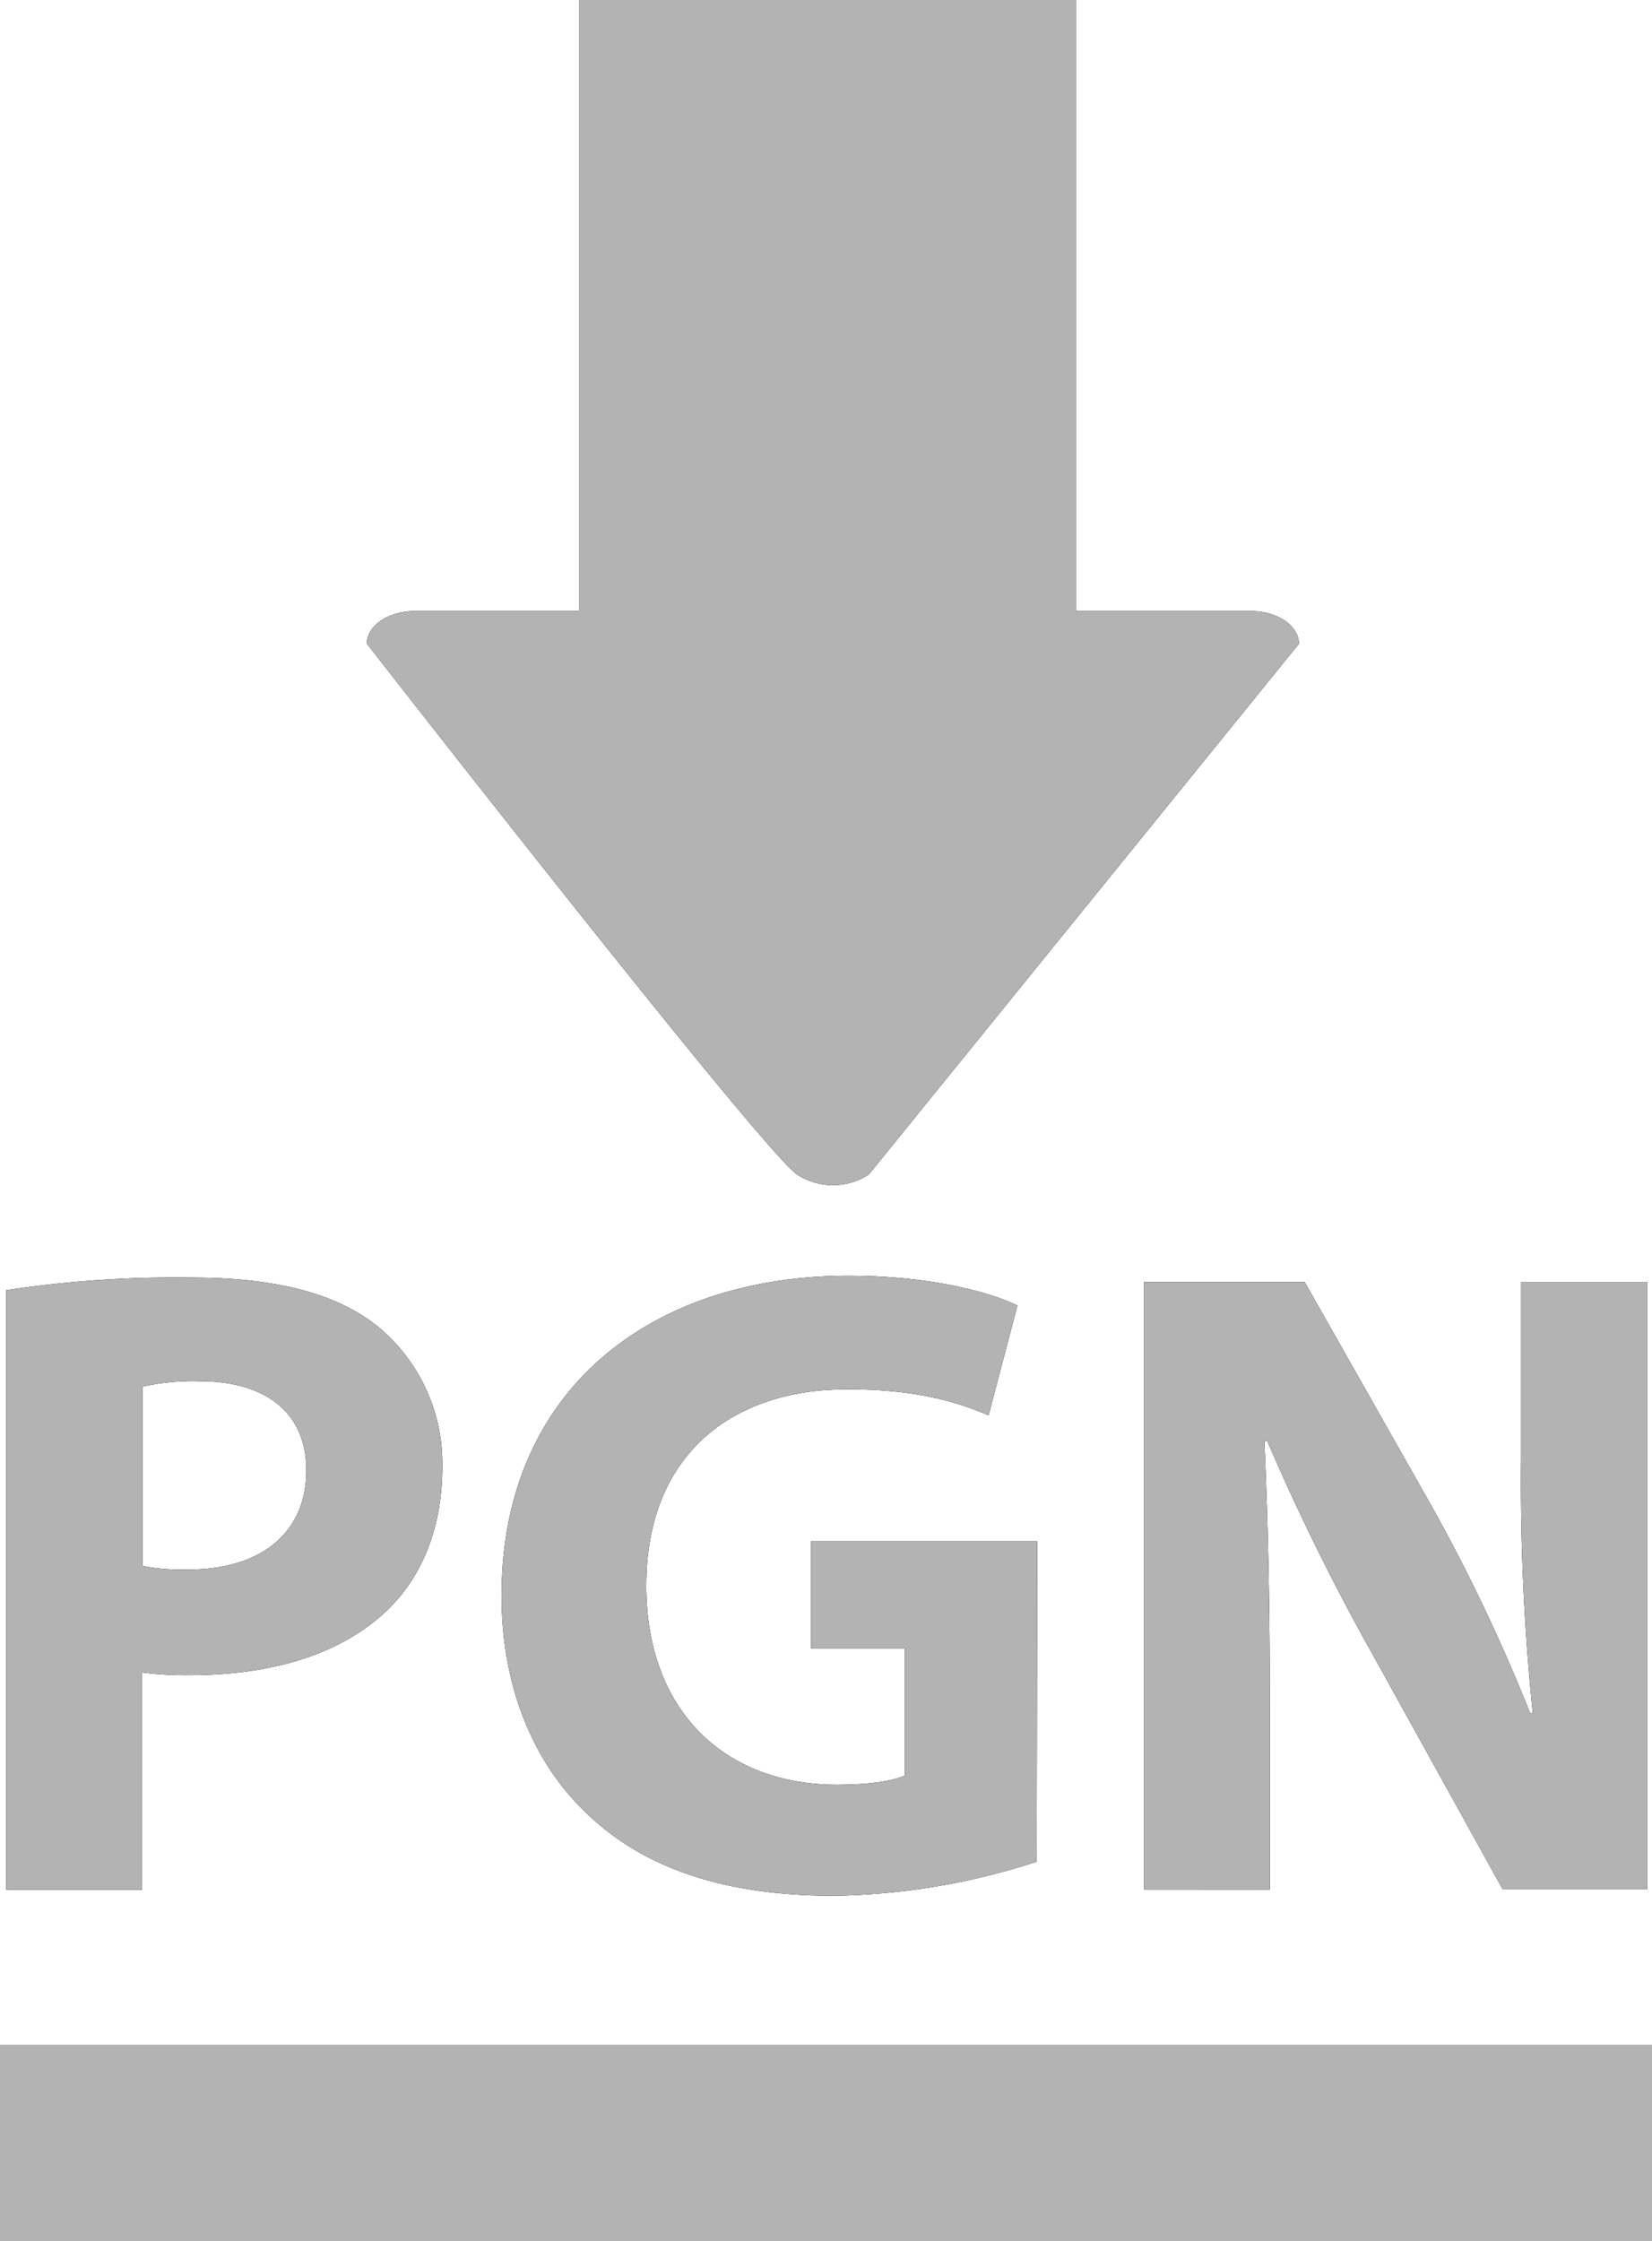
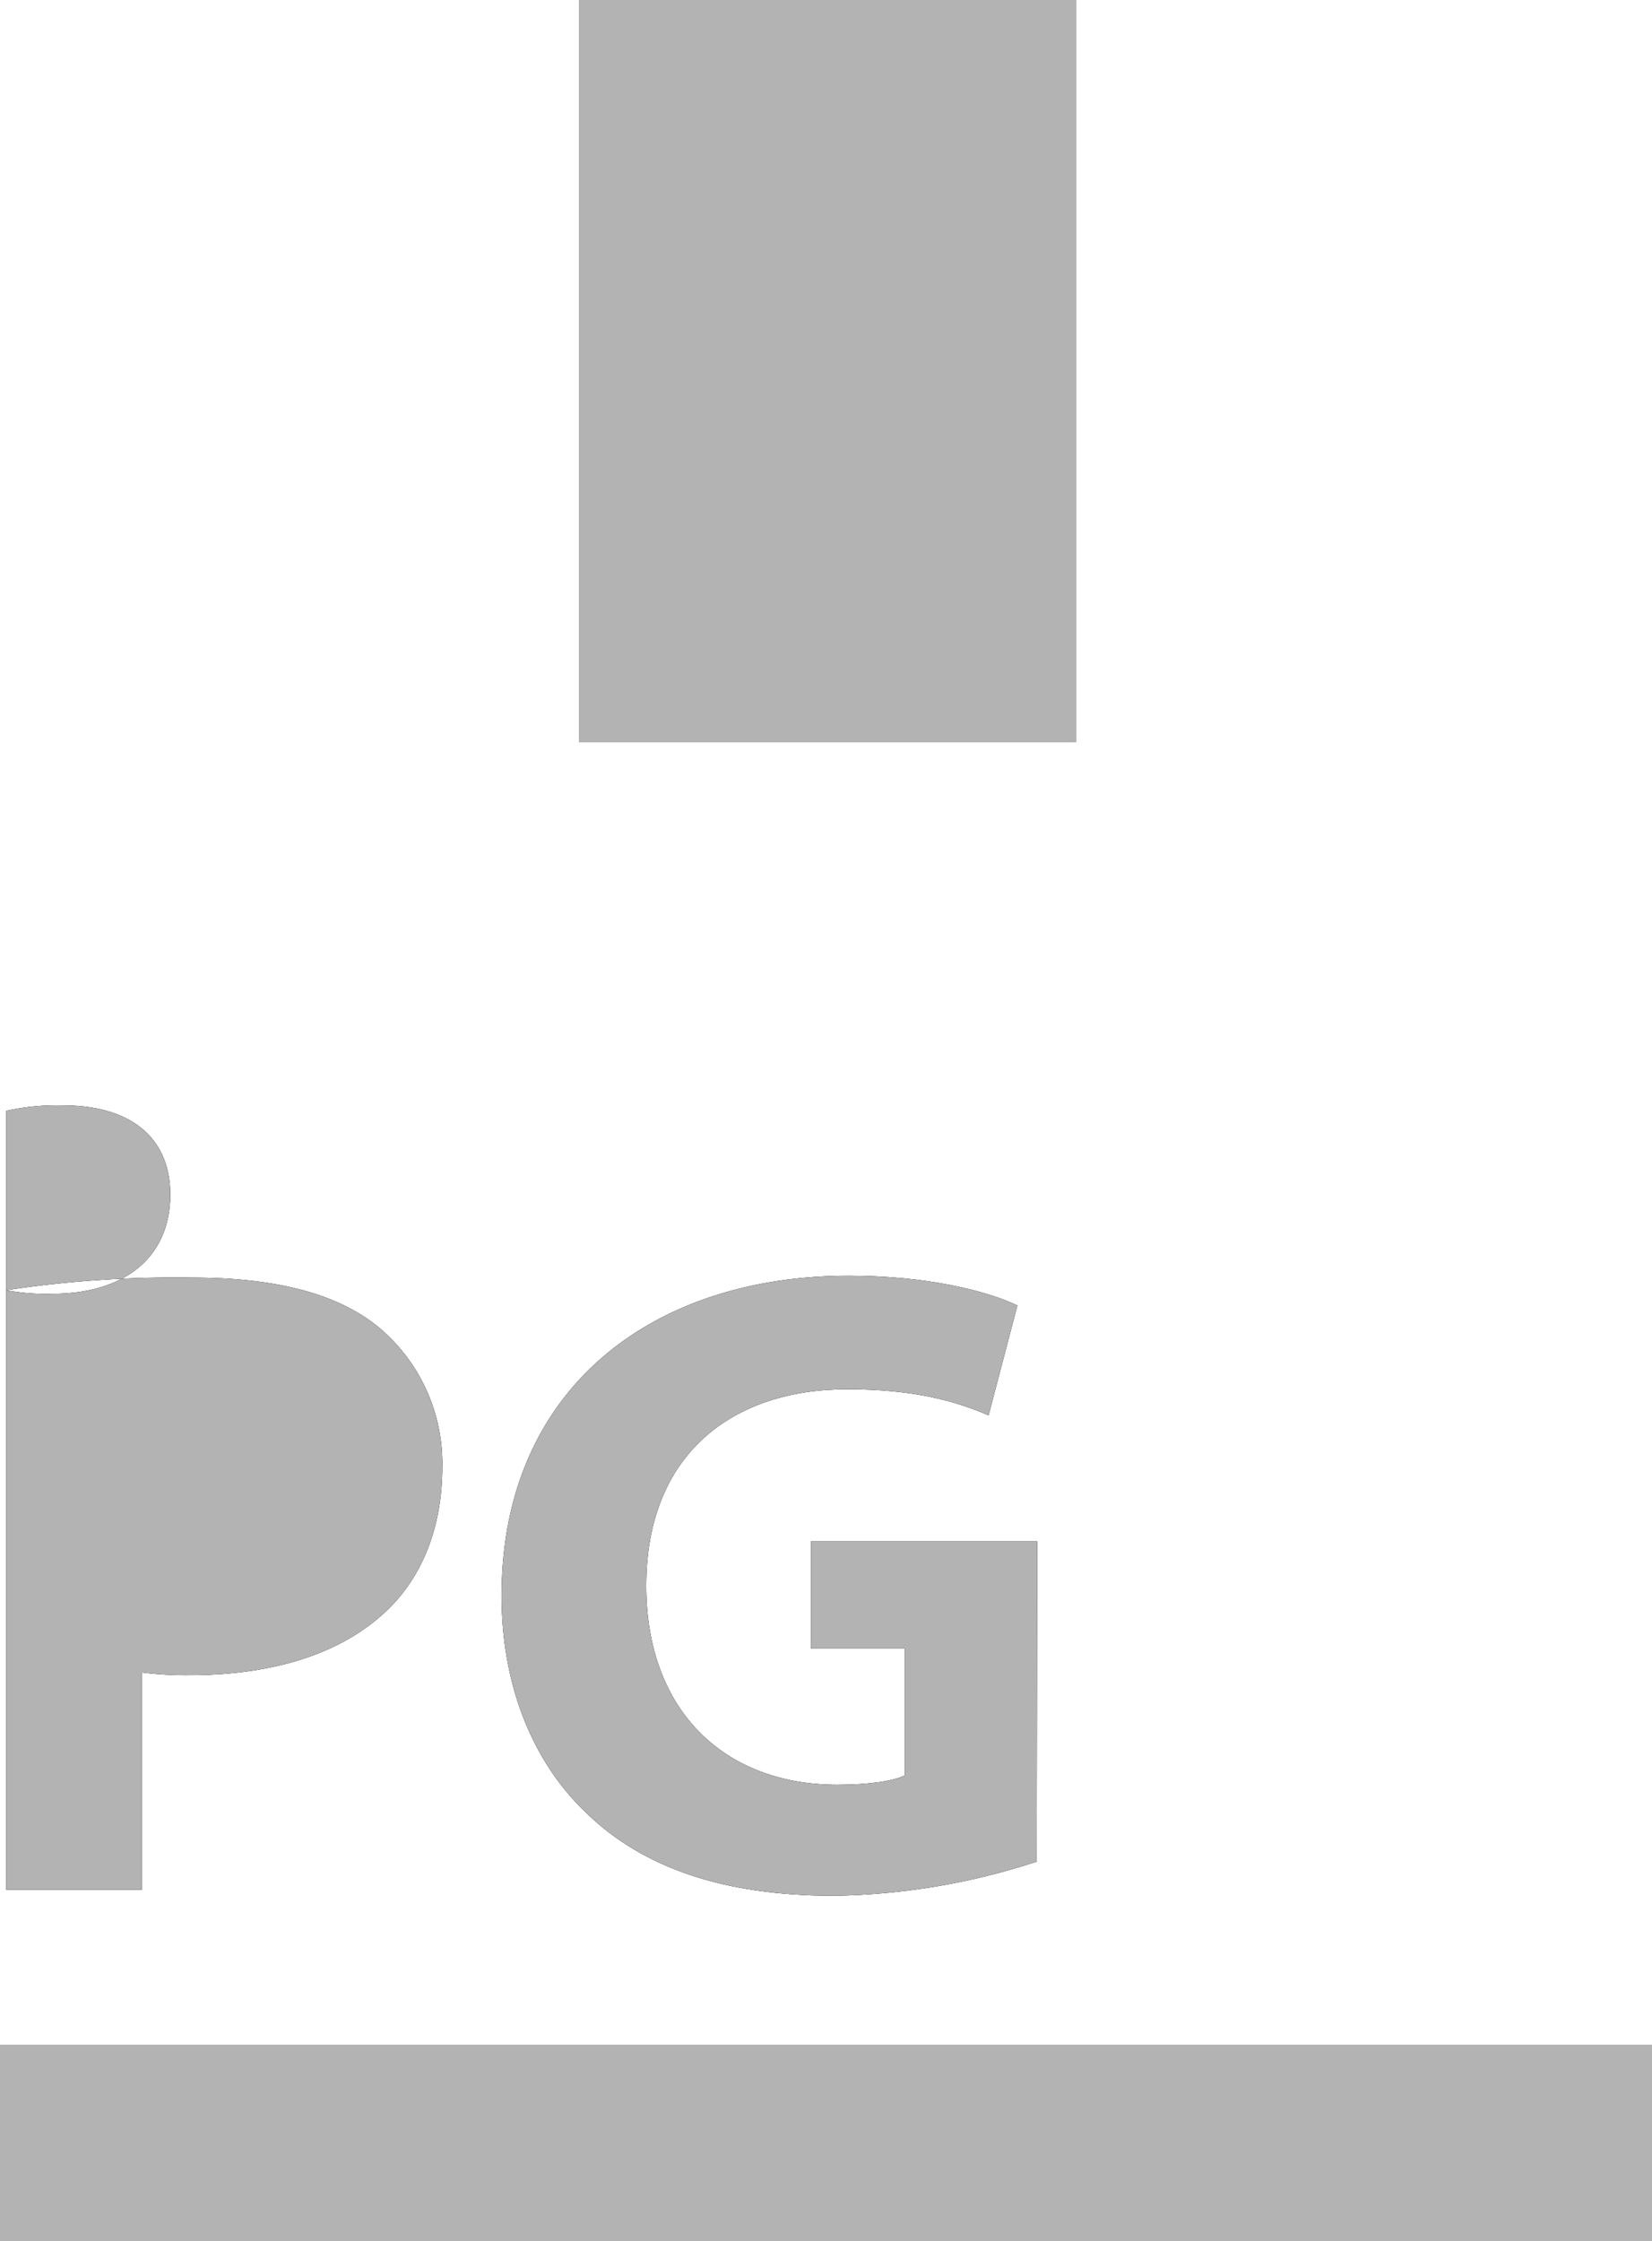
<svg xmlns="http://www.w3.org/2000/svg" xmlns:xlink="http://www.w3.org/1999/xlink" viewBox="0 0 176 238.64" width="234.667" height="318.187">
  <g fill="#b3b3b3">
    <use xlink:href="#B" />
    <use xlink:href="#C" />
    <use xlink:href="#D" />
    <use xlink:href="#E" />
    <use xlink:href="#F" />
  </g>
  <use xlink:href="#B" />
  <use xlink:href="#C" />
  <use xlink:href="#D" />
  <use xlink:href="#E" fill="#b3b3b3" />
  <use xlink:href="#F" />
  <g fill="#b3b3b3">
    <use xlink:href="#B" />
    <use xlink:href="#C" />
    <use xlink:href="#D" />
    <use xlink:href="#E" />
    <use xlink:href="#F" />
  </g>
  <defs>
-     <path id="B" d="M.67 137.4a119.57 119.57 0 0 1 19.77-1.34c9 0 15.45 1.72 19.77 5.18a18.9 18.9 0 0 1 6.91 15c0 6.33-2.1 11.7-6 15.36-5 4.7-12.38 6.8-21 6.8a37.14 37.14 0 0 1-5-.29v23.13H.67V137.4zm14.5 29.37c1.614.306 3.258.434 4.9.38 7.77 0 12.57-3.93 12.57-10.56 0-6-4.13-9.5-11.42-9.5-2.033-.056-4.065.14-6.05.58v19.1z" />
+     <path id="B" d="M.67 137.4a119.57 119.57 0 0 1 19.77-1.34c9 0 15.45 1.72 19.77 5.18a18.9 18.9 0 0 1 6.91 15c0 6.33-2.1 11.7-6 15.36-5 4.7-12.38 6.8-21 6.8a37.14 37.14 0 0 1-5-.29v23.13H.67V137.4zc1.614.306 3.258.434 4.9.38 7.77 0 12.57-3.93 12.57-10.56 0-6-4.13-9.5-11.42-9.5-2.033-.056-4.065.14-6.05.58v19.1z" />
    <path id="C" d="M110.46 198.25c-6.97 2.298-14.25 3.526-21.6 3.64-11.8 0-20.35-3-26.3-8.73-5.95-5.57-9.2-14-9.12-23.5.1-21.5 15.74-33.8 37-33.8 8.36 0 14.78 1.64 17.95 3.17l-3.07 11.7c-3.55-1.54-8-2.78-15.07-2.78-12.2 0-21.4 6.9-21.4 20.92 0 13.34 8.35 21.2 20.35 21.2 3.36 0 6-.4 7.2-1v-13.5h-10v-11.42h24.1l-.05 34.1z" />
-     <path id="D" d="M121.88 201.22v-64.68H139l13.43 23.7c4.002 7.152 7.533 14.558 10.57 22.17h.3c-.924-8.97-1.34-17.984-1.25-27v-18.9h13.44v64.68h-15.4l-13.82-24.95A240.8 240.8 0 0 1 135 153.43l-.3.1c.4 8.55.58 17.66.58 28.22v19.48l-13.4-.01z" />
    <path id="E" d="M0 217.76h176v20.88H0v-20.88zM61.68 0h52.97v79.05H61.68V0z" />
-     <path id="F" d="M39.08 68.56c0-1.92 2.28-3.48 5.1-3.48h89.1c2.8 0 5.1 1.56 5.1 3.48l-45.82 56.52a7 7 0 0 1-7.64 0c-3.8-2.6-45.82-56.52-45.82-56.52h-.02z" />
  </defs>
</svg>